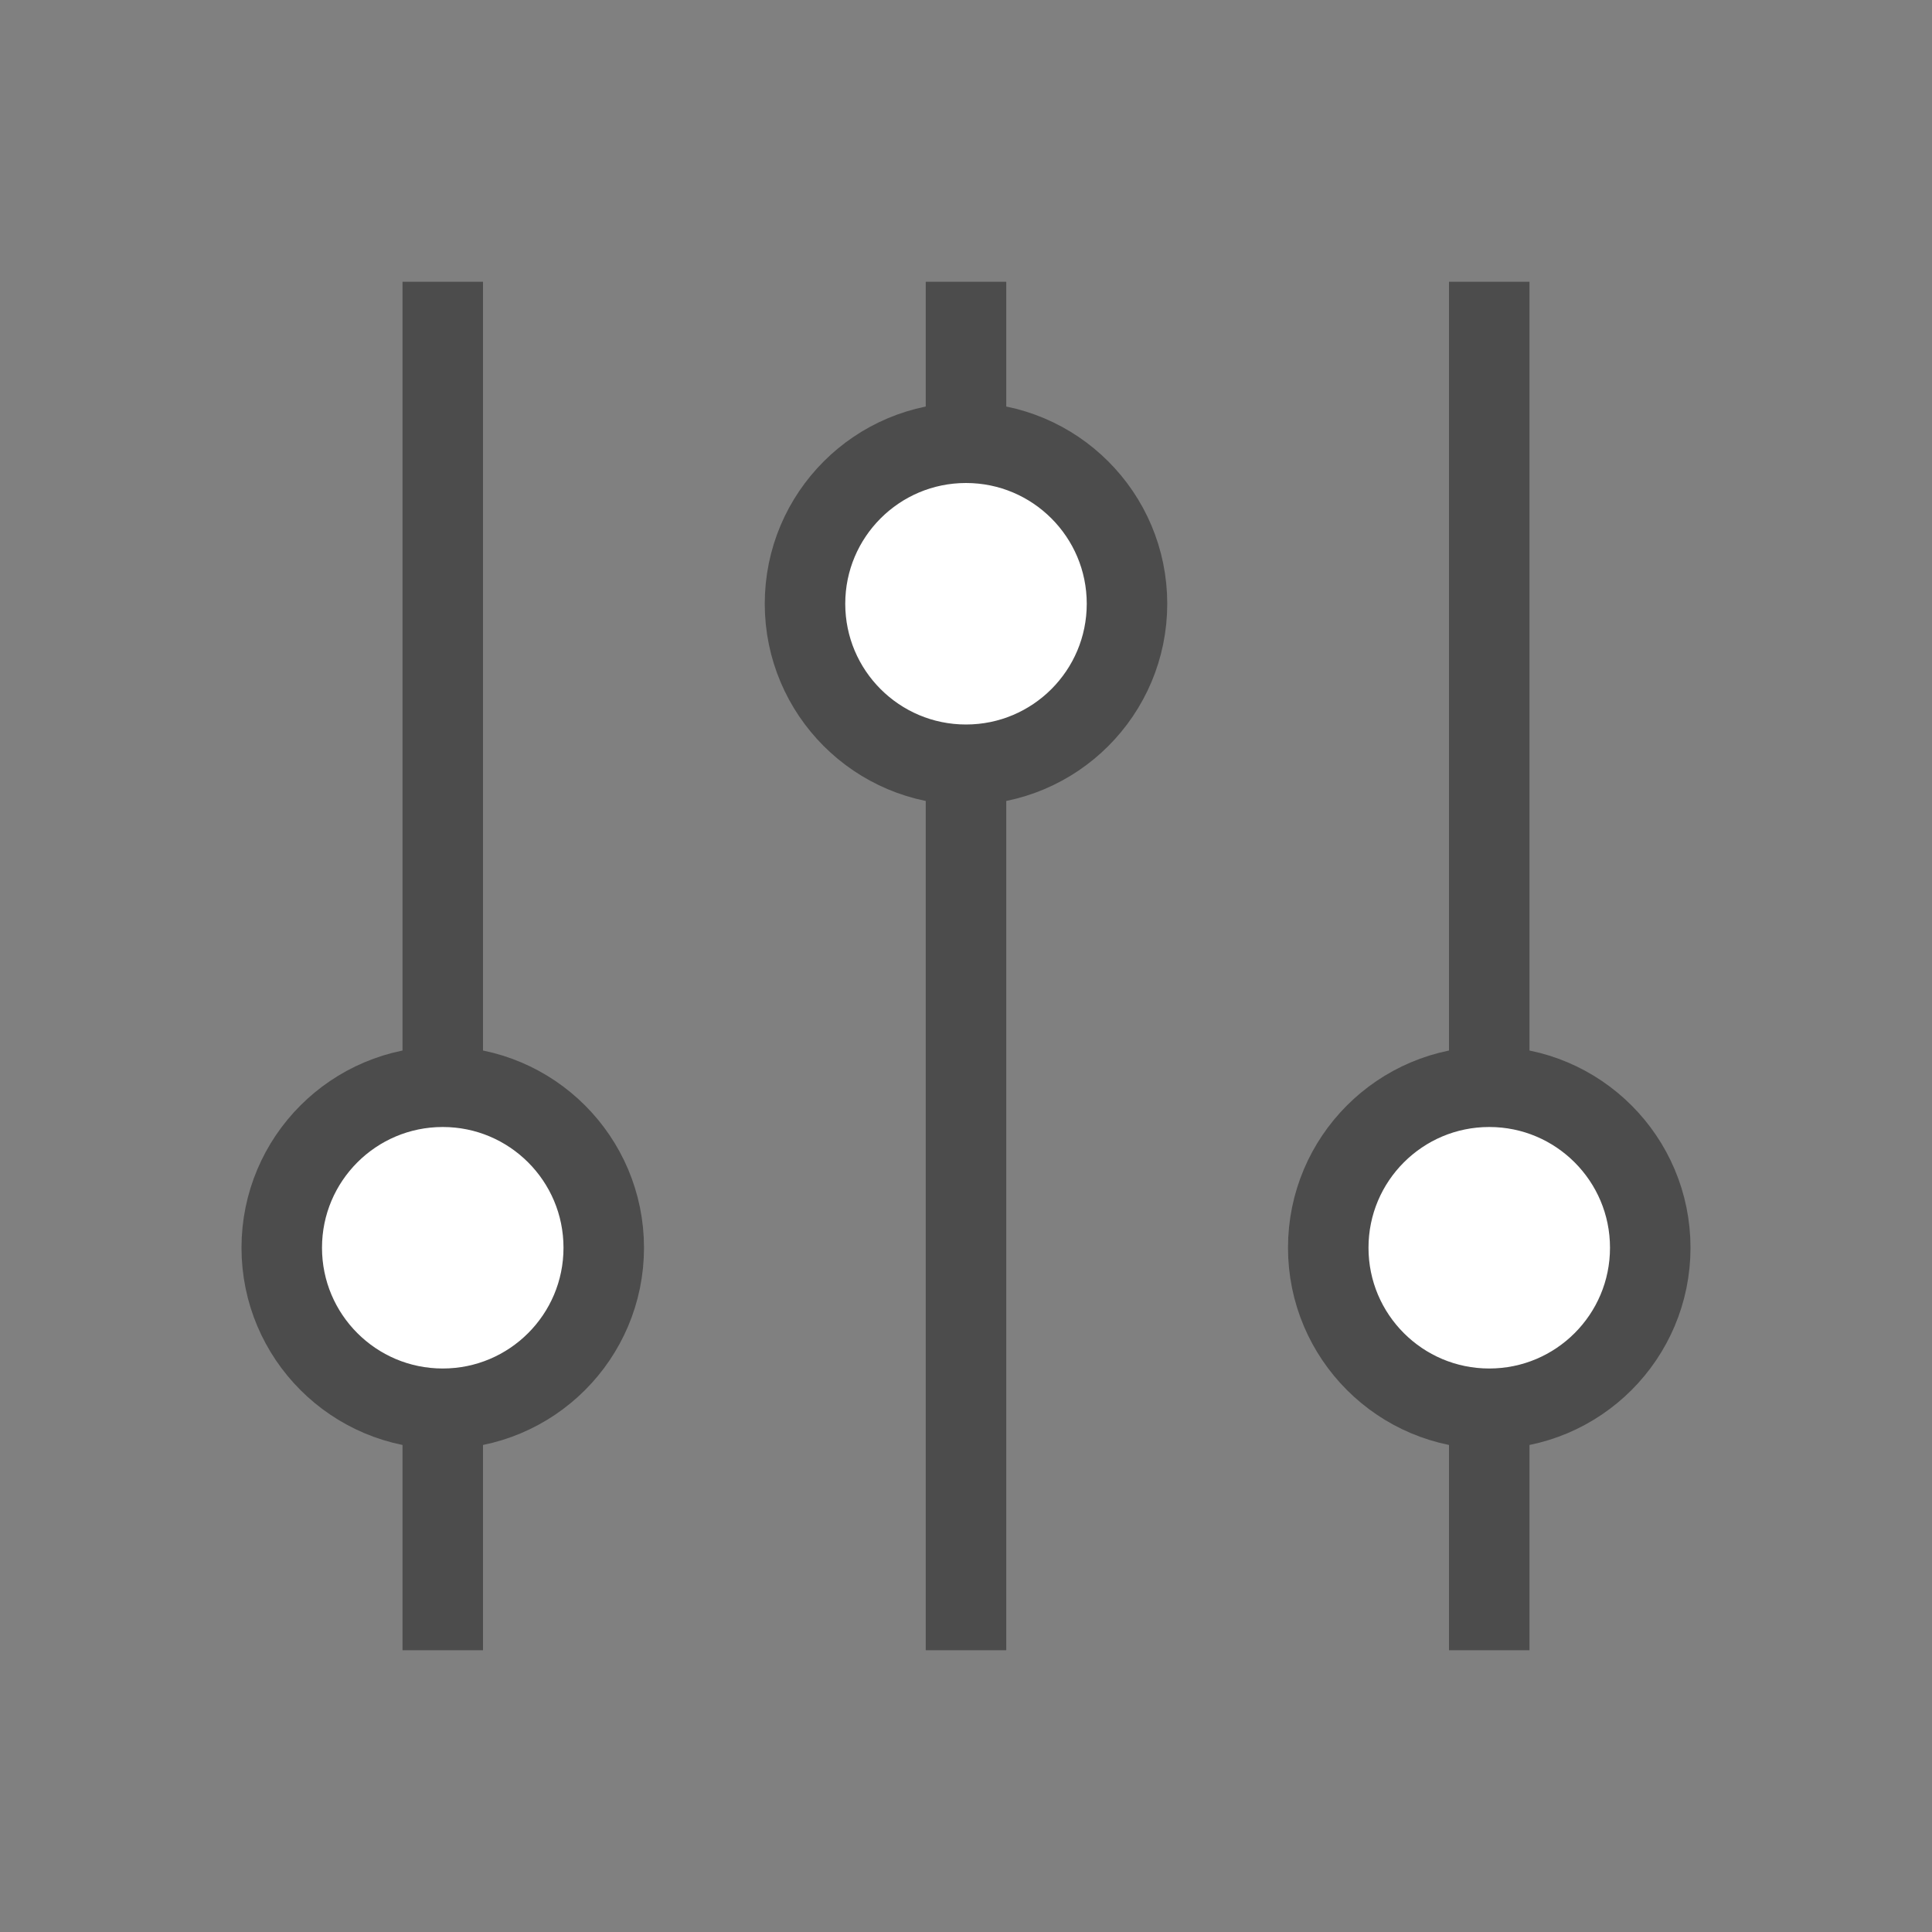
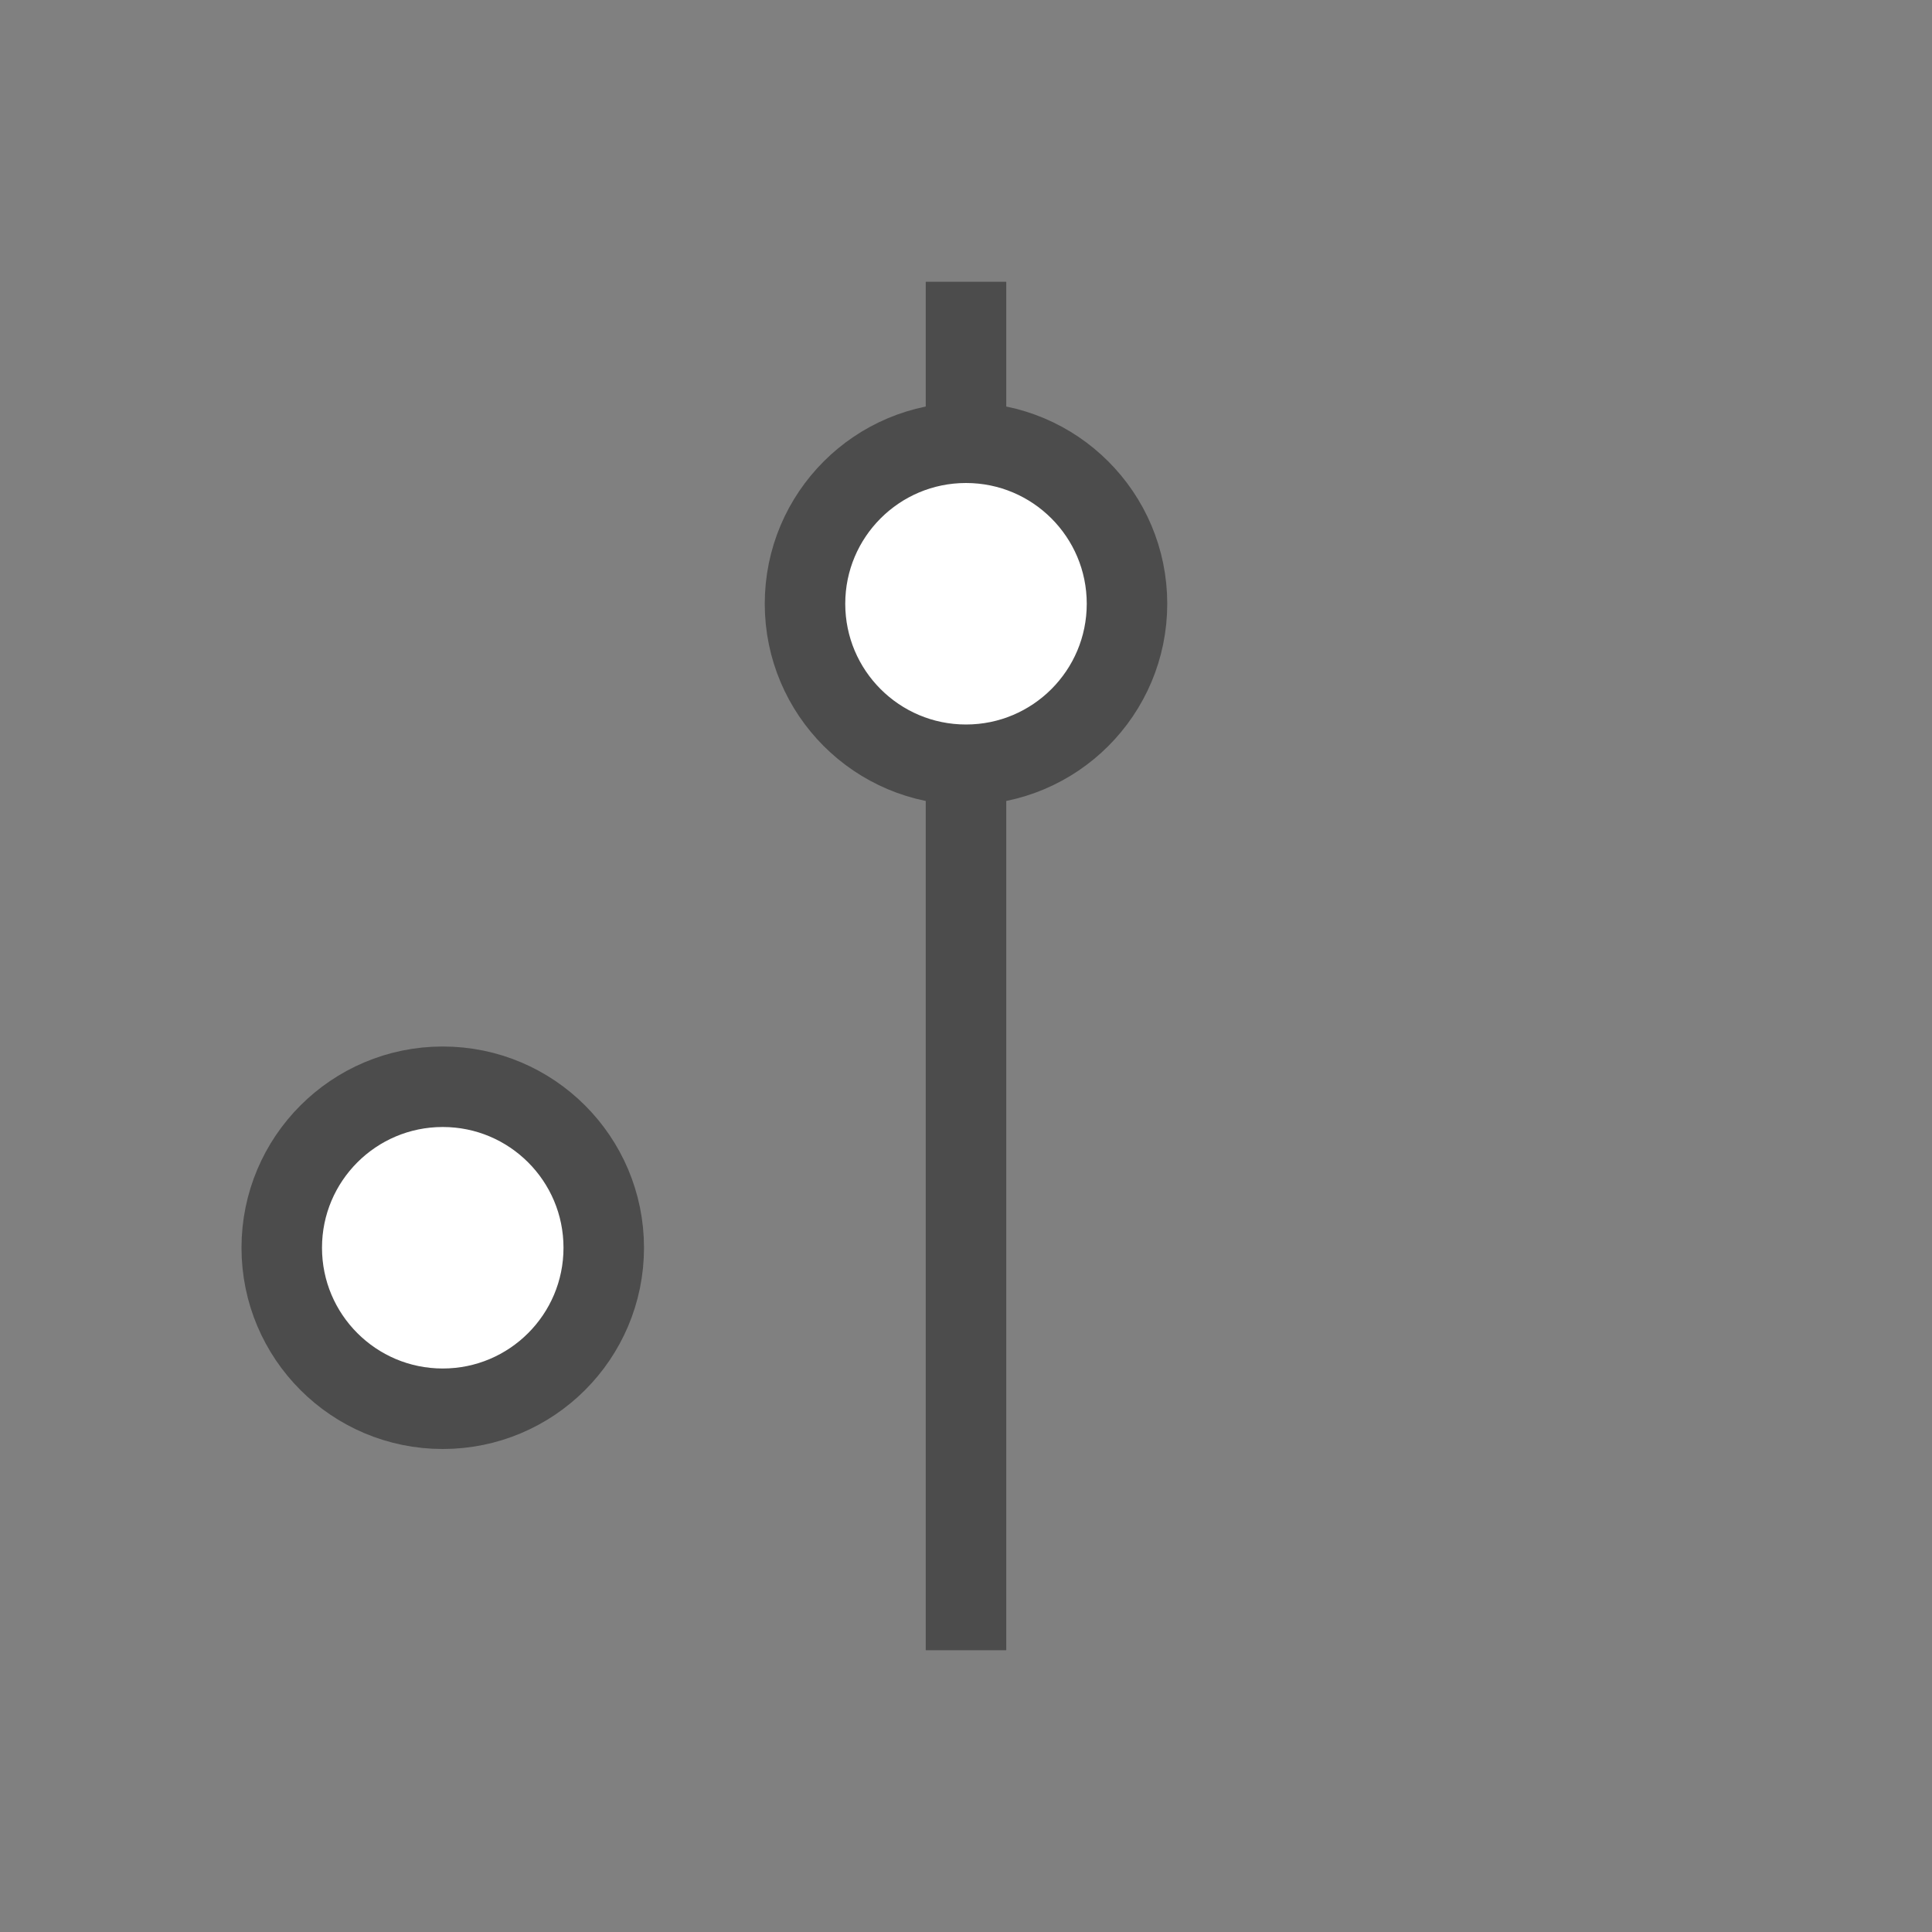
<svg xmlns="http://www.w3.org/2000/svg" width="24" height="24" viewBox="0 0 24 24" fill="none">
  <rect x="0" y="0" width="24" height="24" fill="#808080" stroke="none" />
-   <path d="M5.5 20V4" stroke="#4C4C4C" stroke-linecap="square" stroke-linejoin="round" />
  <circle cx="5.5" cy="15.5" r="2" fill="white" stroke="#4C4C4C" />
  <path d="M12 20V4" stroke="#4C4C4C" stroke-linecap="square" stroke-linejoin="round" />
  <circle cx="12" cy="7.5" r="2" fill="white" stroke="#4C4C4C" />
-   <path d="M18.5 20V4" stroke="#4C4C4C" stroke-linecap="square" stroke-linejoin="round" />
-   <circle cx="18.5" cy="15.5" r="2" fill="white" stroke="#4C4C4C" />
</svg>